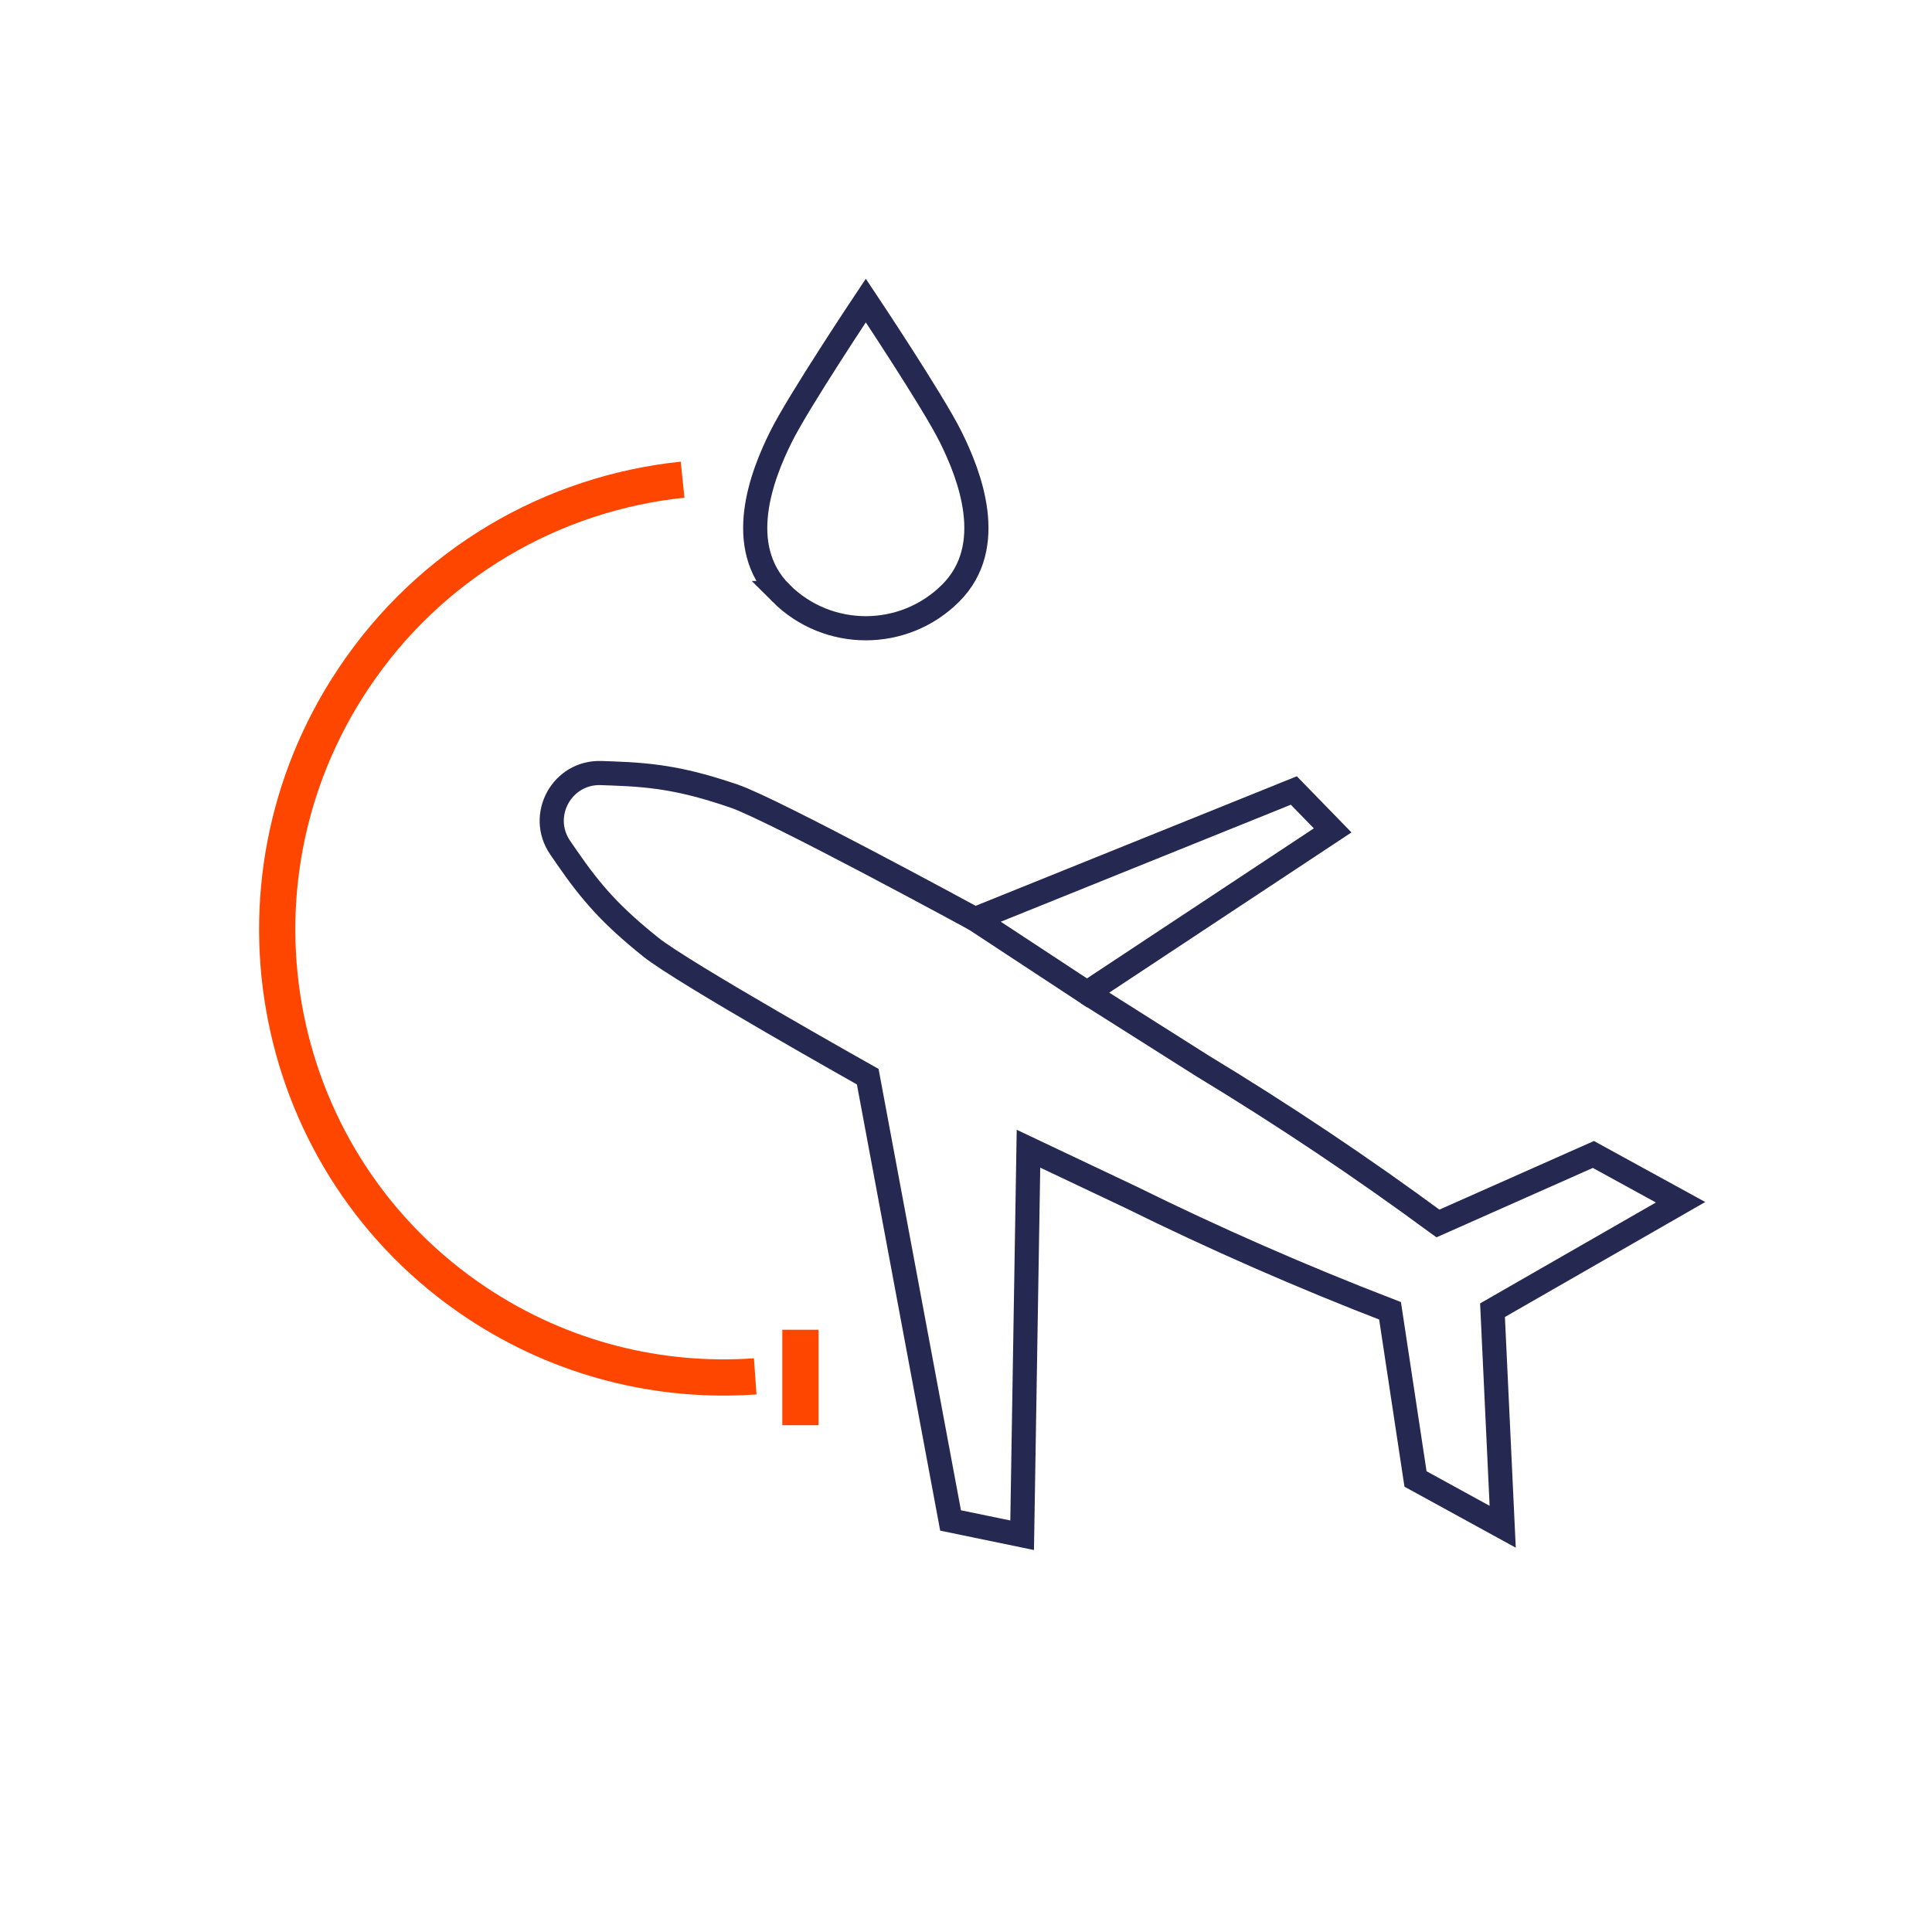
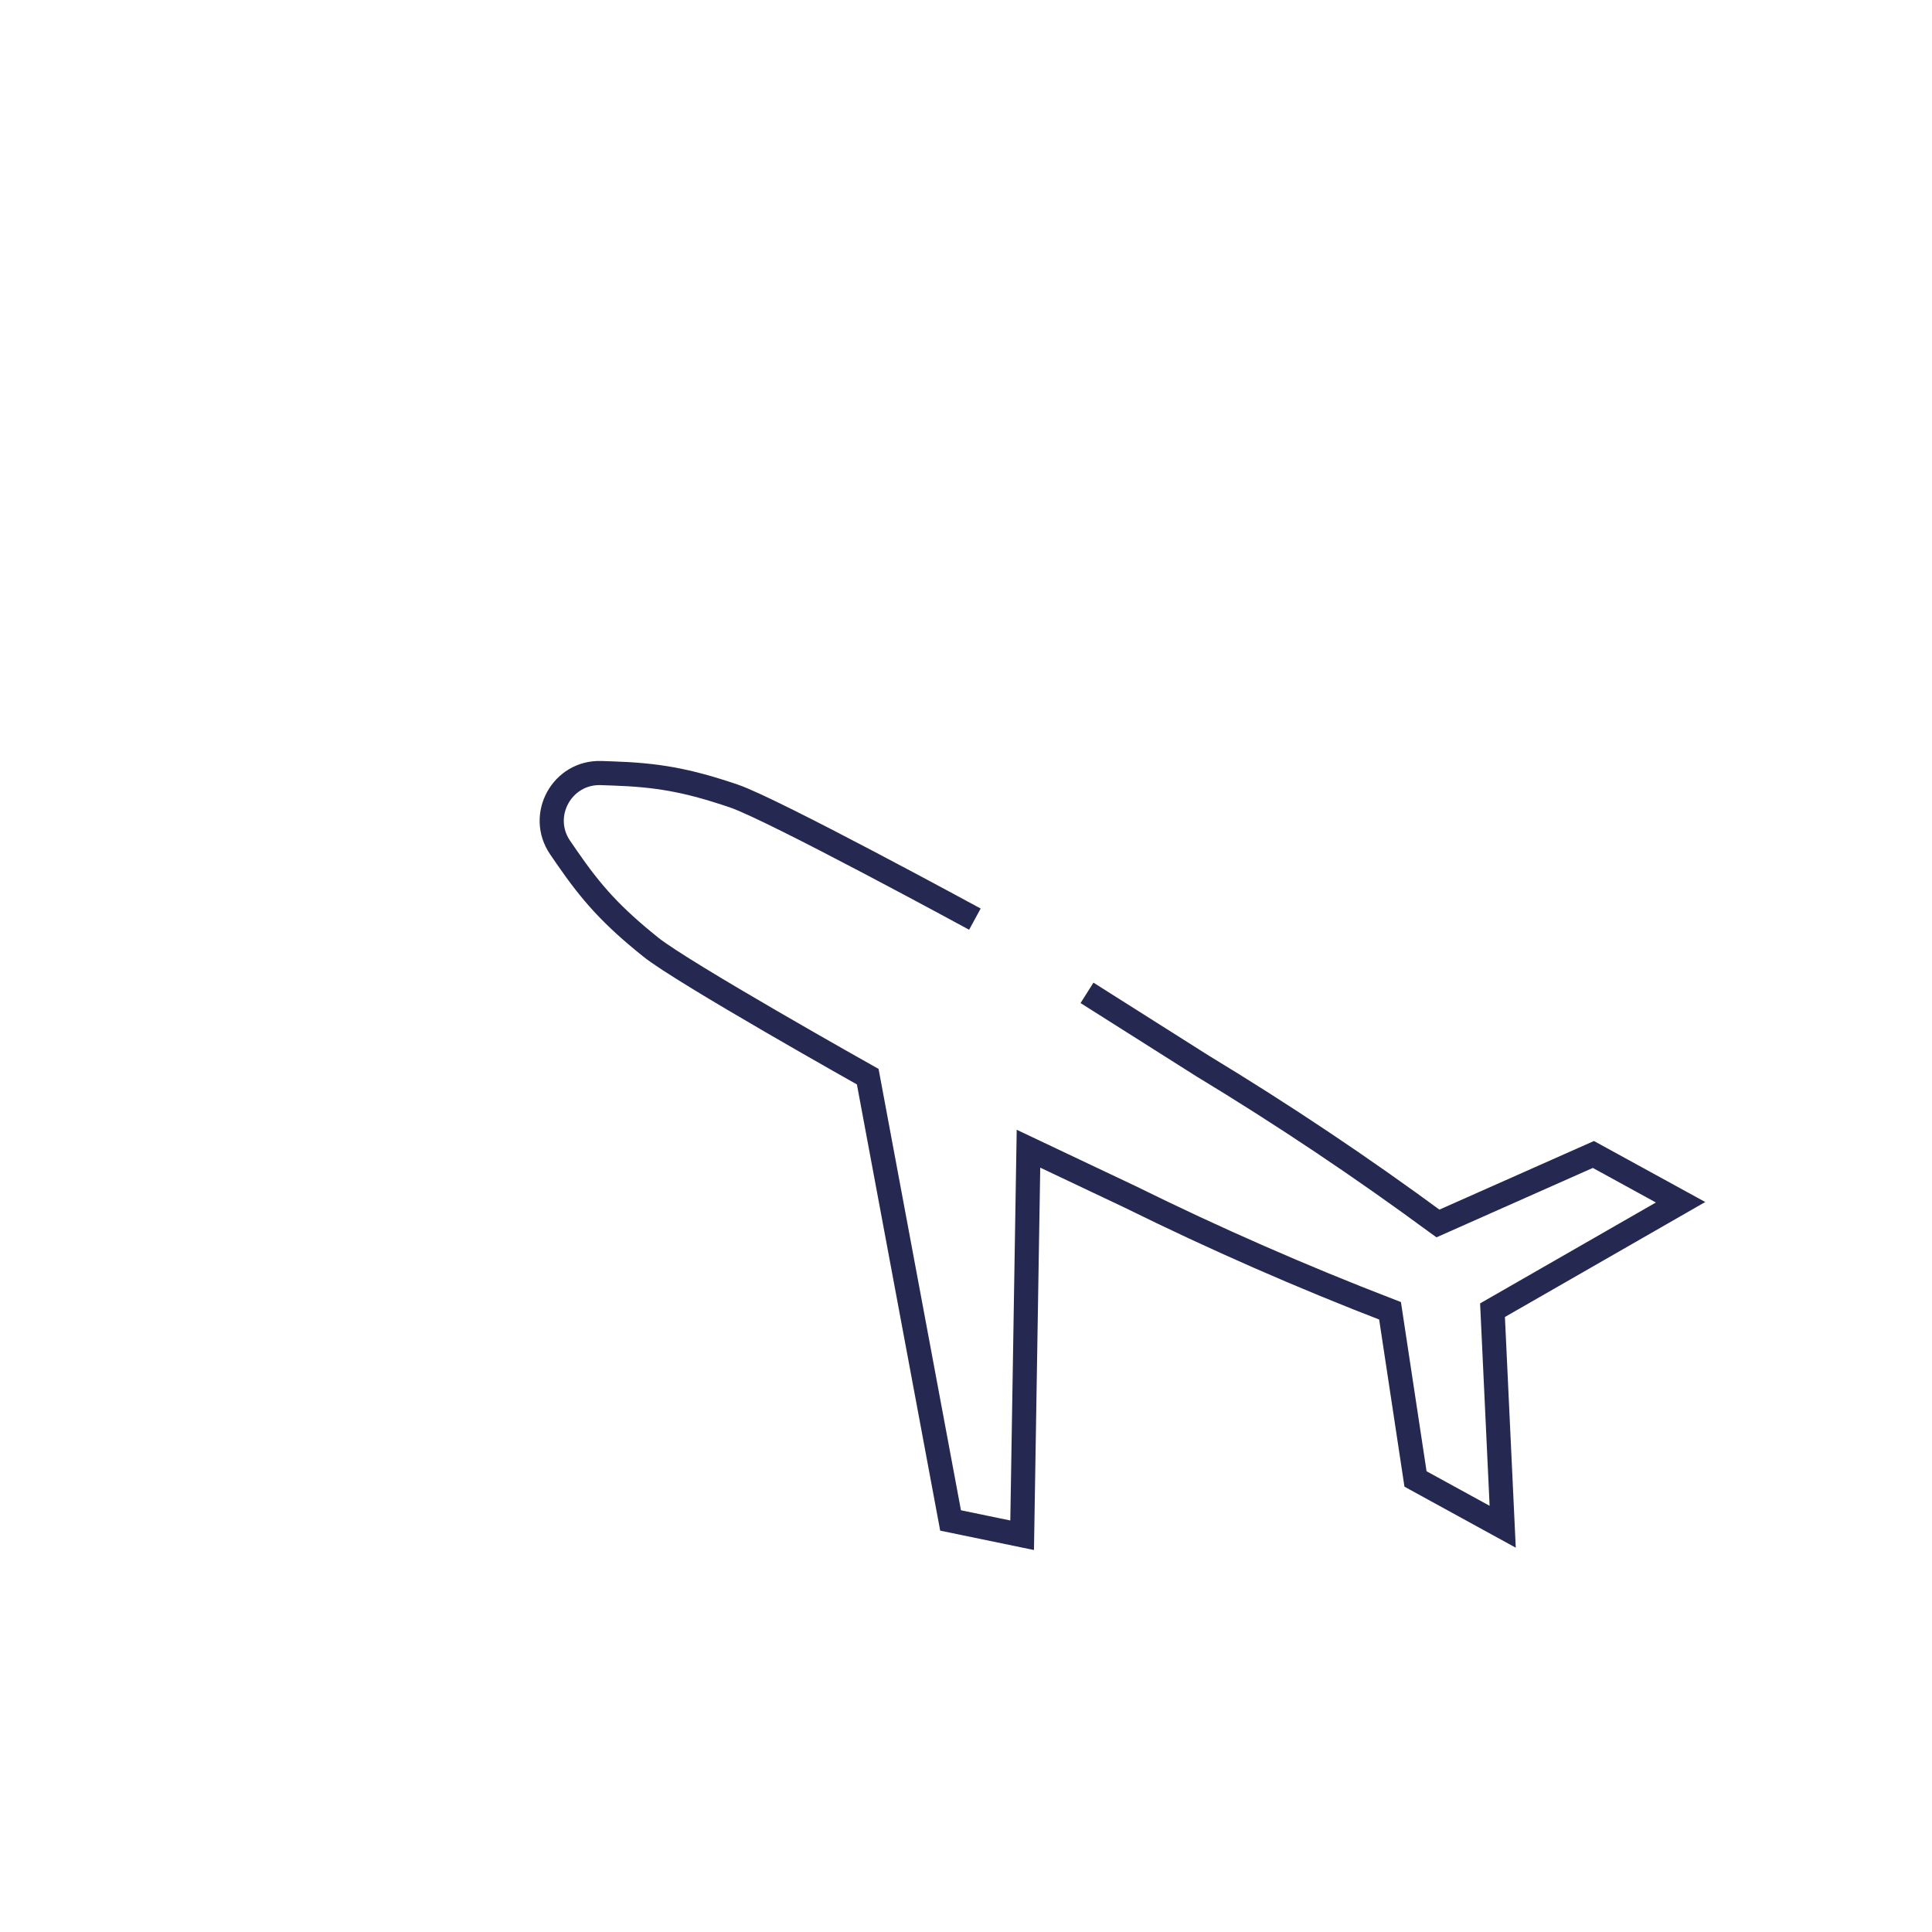
<svg xmlns="http://www.w3.org/2000/svg" id="Ebene_1" data-name="Ebene 1" viewBox="0 0 240 240">
  <defs>
    <style>
      .cls-1 {
        stroke: #252851;
        stroke-width: 3px;
      }

      .cls-1, .cls-2 {
        fill: none;
        stroke-miterlimit: 10;
      }

      .cls-2 {
        stroke: #ff4600;
        stroke-width: 4.5px;
      }
    </style>
  </defs>
  <g>
    <path class="cls-1" d="M135.031,123.336l14.372,9.093c10.023,6.07,19.766,12.591,29.199,19.542l.021.015,19.313-8.574,10.83,5.936-23.361,13.409,1.265,26.902-10.83-5.936-3.163-20.889h-0c-10.95-4.219-21.703-8.932-32.226-14.125l-12.69-6.013-.787,48.018-8.89-1.837-10.29-55.128s-22.959-12.891-26.945-16.091c-4.846-3.889-7.336-6.653-10.468-11.205l-.792-1.154c-2.75-4.003.226-9.432,5.08-9.267l1.399.048c5.525.187,9.194.8,15.077,2.797,4.844,1.635,29.96,15.302,29.96,15.302" />
-     <polygon class="cls-1" points="135.031 123.336 165.546 103.155 160.723 98.198 121.103 114.179 135.031 123.336" />
  </g>
-   <path class="cls-2" d="M93.816,170.977c-11.819.834-23.975-2.081-34.584-9.13-25.616-17.022-32.506-51.705-15.387-77.466,9.66-14.537,24.9-23.127,40.95-24.794" />
-   <path class="cls-1" d="M97.007,73.675h-0c-5.825-5.825-2.344-14.672,0-19.396,2.218-4.47,10.547-16.947,10.547-16.947,0,0,8.329,12.477,10.547,16.947,2.344,4.724,5.825,13.571,0,19.396h-0c-5.825,5.825-15.269,5.825-21.095 0Z" />
-   <line class="cls-2" x1="99.431" y1="165.186" x2="99.431" y2="177.045" />
</svg>